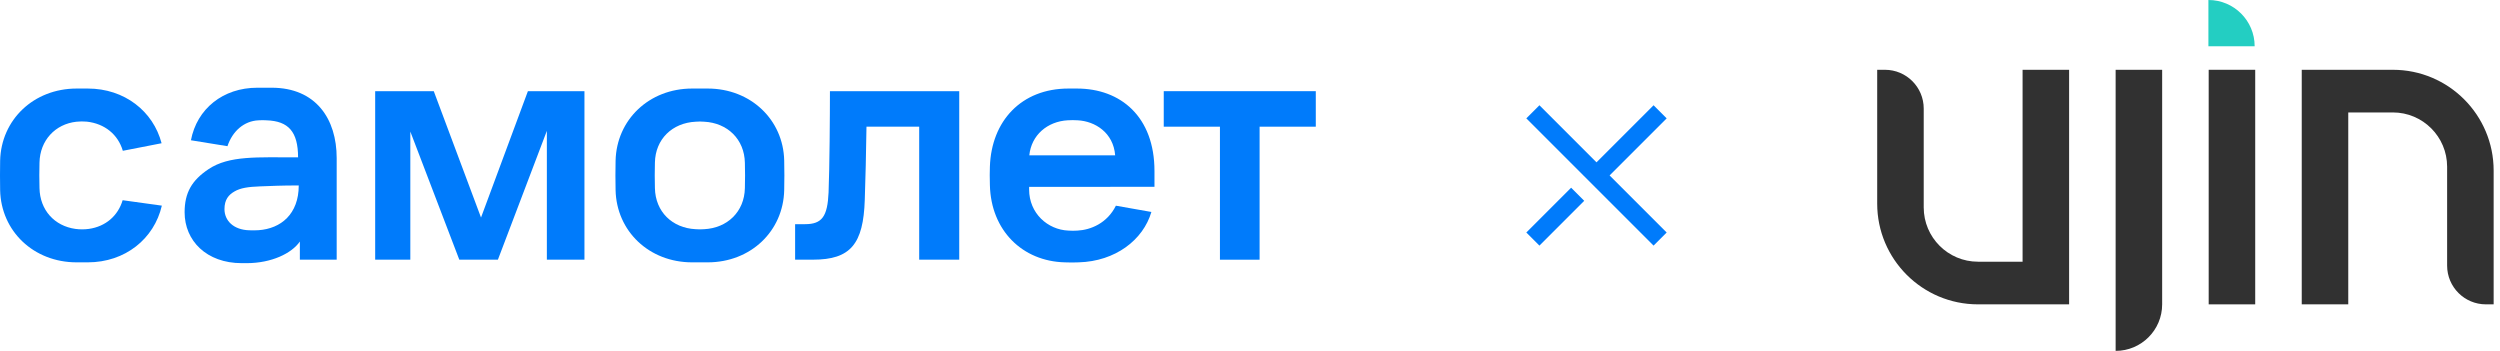
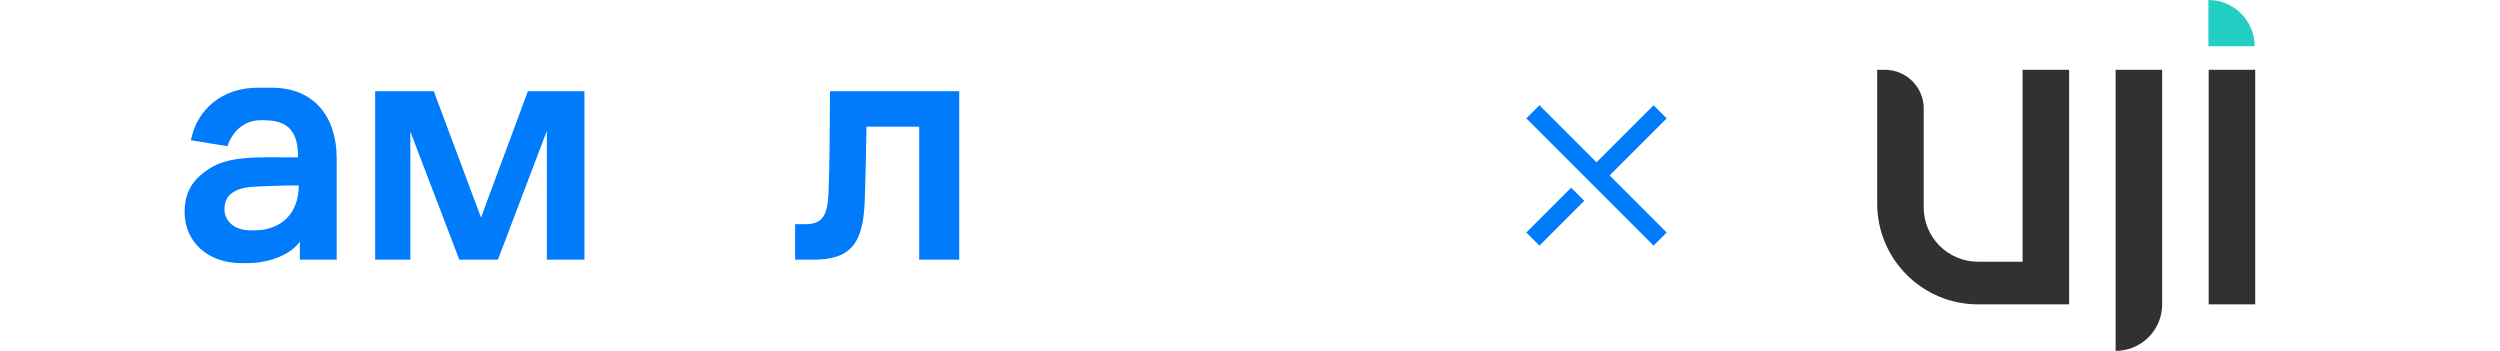
<svg xmlns="http://www.w3.org/2000/svg" width="285" height="40" viewBox="0 0 285 40" fill="none">
-   <path d="M13.981 22.824C13.451 24.608 12.033 25.827 10.128 26.095C9.618 26.165 9.101 26.165 8.591 26.095C6.22 25.76 4.552 23.964 4.502 21.442C4.475 20.313 4.475 19.672 4.502 18.544C4.552 15.997 6.304 14.136 8.719 13.876C9.11 13.834 9.505 13.832 9.897 13.868C11.924 14.09 13.451 15.321 14.003 17.191L18.421 16.329C17.469 12.687 14.196 10.094 10.01 10.094H8.742C3.835 10.094 0.121 13.654 0.015 18.327C-0.005 19.623 -0.005 20.379 0.015 21.673C0.117 26.348 3.83 29.907 8.738 29.907H10.006C14.276 29.907 17.577 27.216 18.45 23.443L13.981 22.824Z" fill="#007BFB" />
-   <path d="M89.399 18.302C89.298 13.655 85.586 10.094 80.678 10.094H78.9C73.992 10.094 70.28 13.662 70.177 18.327C70.152 19.624 70.152 20.379 70.177 21.674C70.28 26.348 73.992 29.907 78.9 29.907H80.678C85.586 29.907 89.298 26.348 89.399 21.674C89.426 20.379 89.426 19.598 89.399 18.302ZM84.917 21.436C84.864 24.151 82.909 25.993 80.278 26.128C79.952 26.155 79.625 26.155 79.3 26.128C76.642 25.993 74.713 24.151 74.66 21.436C74.634 20.308 74.634 19.667 74.66 18.538C74.713 15.852 76.642 14.009 79.3 13.875C79.625 13.847 79.952 13.847 80.278 13.875C82.909 14.009 84.864 15.852 84.917 18.565C84.944 19.694 84.944 20.308 84.917 21.436Z" fill="#007BFB" />
-   <path d="M131.61 21.296V19.497C131.61 13.301 127.753 10.094 122.775 10.094H121.802C116.442 10.094 113.024 13.783 112.848 18.99C112.823 19.752 112.823 20.07 112.848 21.112C112.974 26.293 116.571 29.781 121.375 29.907C122.258 29.932 122.144 29.931 122.973 29.907C127.157 29.79 130.324 27.35 131.258 24.164L127.212 23.449C126.222 25.447 124.336 26.213 122.825 26.288C122.485 26.311 122.143 26.311 121.802 26.288C119.437 26.19 117.32 24.319 117.32 21.601V21.304L131.61 21.296ZM121.723 13.714C122.098 13.689 122.474 13.689 122.849 13.714C124.835 13.815 126.927 15.119 127.129 17.709H117.342C117.569 15.397 119.409 13.841 121.723 13.713V13.714Z" fill="#007BFB" />
  <path d="M30.971 10H29.338C25.418 10 22.448 12.407 21.766 15.99L25.93 16.665C26.5 14.958 27.809 13.794 29.464 13.717C29.777 13.694 30.092 13.694 30.406 13.717C32.868 13.806 33.98 14.998 33.98 17.94C29.315 17.94 26.126 17.717 23.782 19.278C21.867 20.554 21.046 21.968 21.046 24.202C21.046 27.437 23.539 30 27.561 30H28.115C30.957 30 33.251 28.884 34.184 27.535V29.605H38.382V18.026C38.385 13.56 36.016 10 30.971 10ZM28.408 26.252C26.623 26.2 25.59 25.157 25.59 23.838C25.59 22.745 26.077 22.203 26.722 21.831C27.398 21.432 28.275 21.296 29.64 21.247C30.952 21.199 32.018 21.141 34.057 21.141C34.057 24.412 32.015 26.066 29.478 26.242C29.122 26.265 28.765 26.268 28.408 26.252Z" fill="#007BFB" />
-   <path d="M132.667 10.394H150V14.442H143.594V29.606H139.073V14.442H132.667V10.394Z" fill="#007BFB" />
  <path d="M94.613 10.394H109.353V29.602H104.788V14.442H98.779C98.74 17.14 98.662 20.753 98.584 22.776C98.426 27.816 96.964 29.602 92.687 29.602H90.643V25.555H91.783C93.709 25.555 94.337 24.681 94.457 21.942C94.574 19.006 94.613 13.172 94.613 10.394Z" fill="#007BFB" />
  <path d="M42.77 10.394H49.45L54.836 24.8L60.181 10.394H66.627V29.602H62.342V14.918L56.762 29.6H52.359L46.777 14.998V29.602H42.77V10.394Z" fill="#007BFB" />
  <path fill-rule="evenodd" clip-rule="evenodd" d="M174 13.494L188.507 28L190 26.506L183.494 20L190 13.494L188.507 12L182 18.506L175.494 12L174 13.494ZM175.494 28L180.601 22.892L179.108 21.399L174 26.506L175.494 28Z" fill="#007BFB" />
  <path d="M257.031 5.271L251.759 5.271V-3.33778e-05C254.671 -3.33778e-05 257.031 2.36 257.031 5.271Z" fill="#23CEC2" />
  <path d="M230.575 29.834H225.492C222.074 29.834 219.304 27.064 219.304 23.646L219.304 12.376C219.304 9.935 217.325 7.956 214.884 7.956L214 7.956L214 23.204C214 29.551 219.145 34.696 225.492 34.696L235.878 34.696V7.956H230.575V29.834Z" fill="#313131" />
  <path d="M241.182 7.956H246.486V34.696C246.486 37.625 244.112 40 241.182 40V7.956Z" fill="#313131" />
  <path d="M257.094 7.956H251.79V34.696H257.094V7.956Z" fill="#313131" />
-   <path d="M262.398 7.956V34.696H267.702L267.702 12.818L272.785 12.818C276.202 12.818 278.972 15.588 278.972 19.006V30.276C278.972 32.717 280.951 34.696 283.392 34.696H284.276V19.448C284.276 13.101 279.131 7.956 272.785 7.956L262.398 7.956Z" fill="#313131" />
</svg>